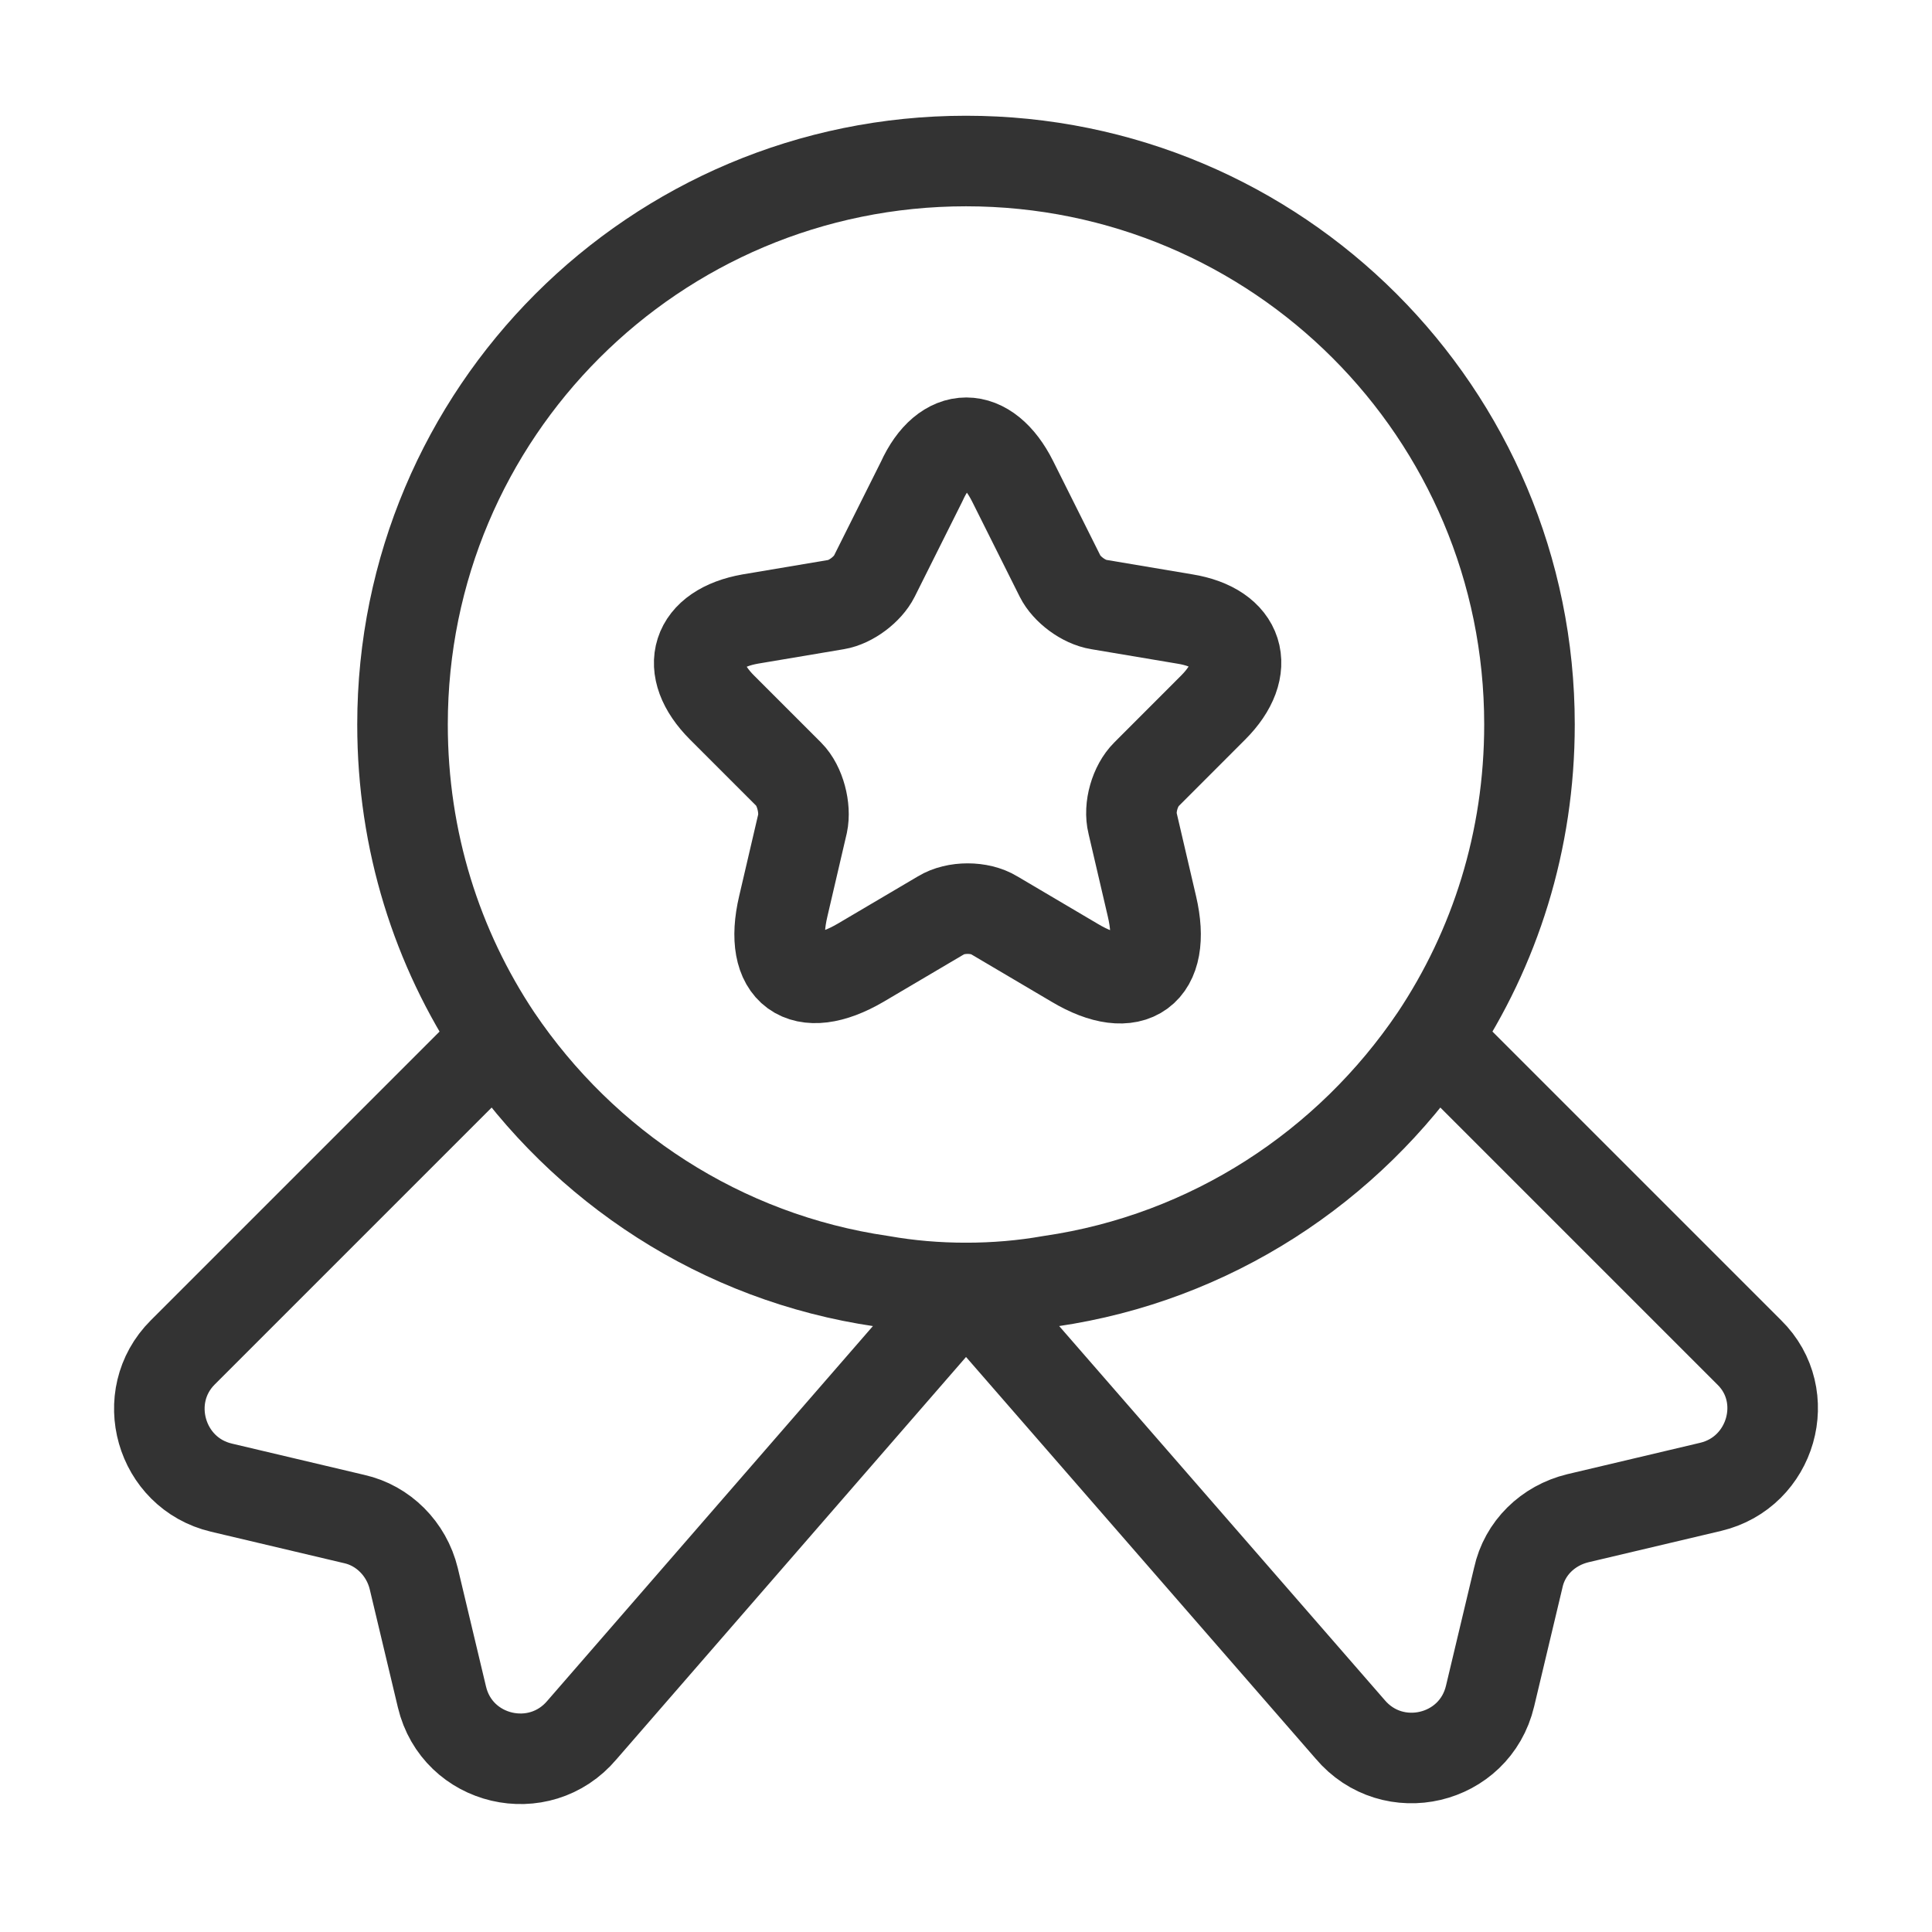
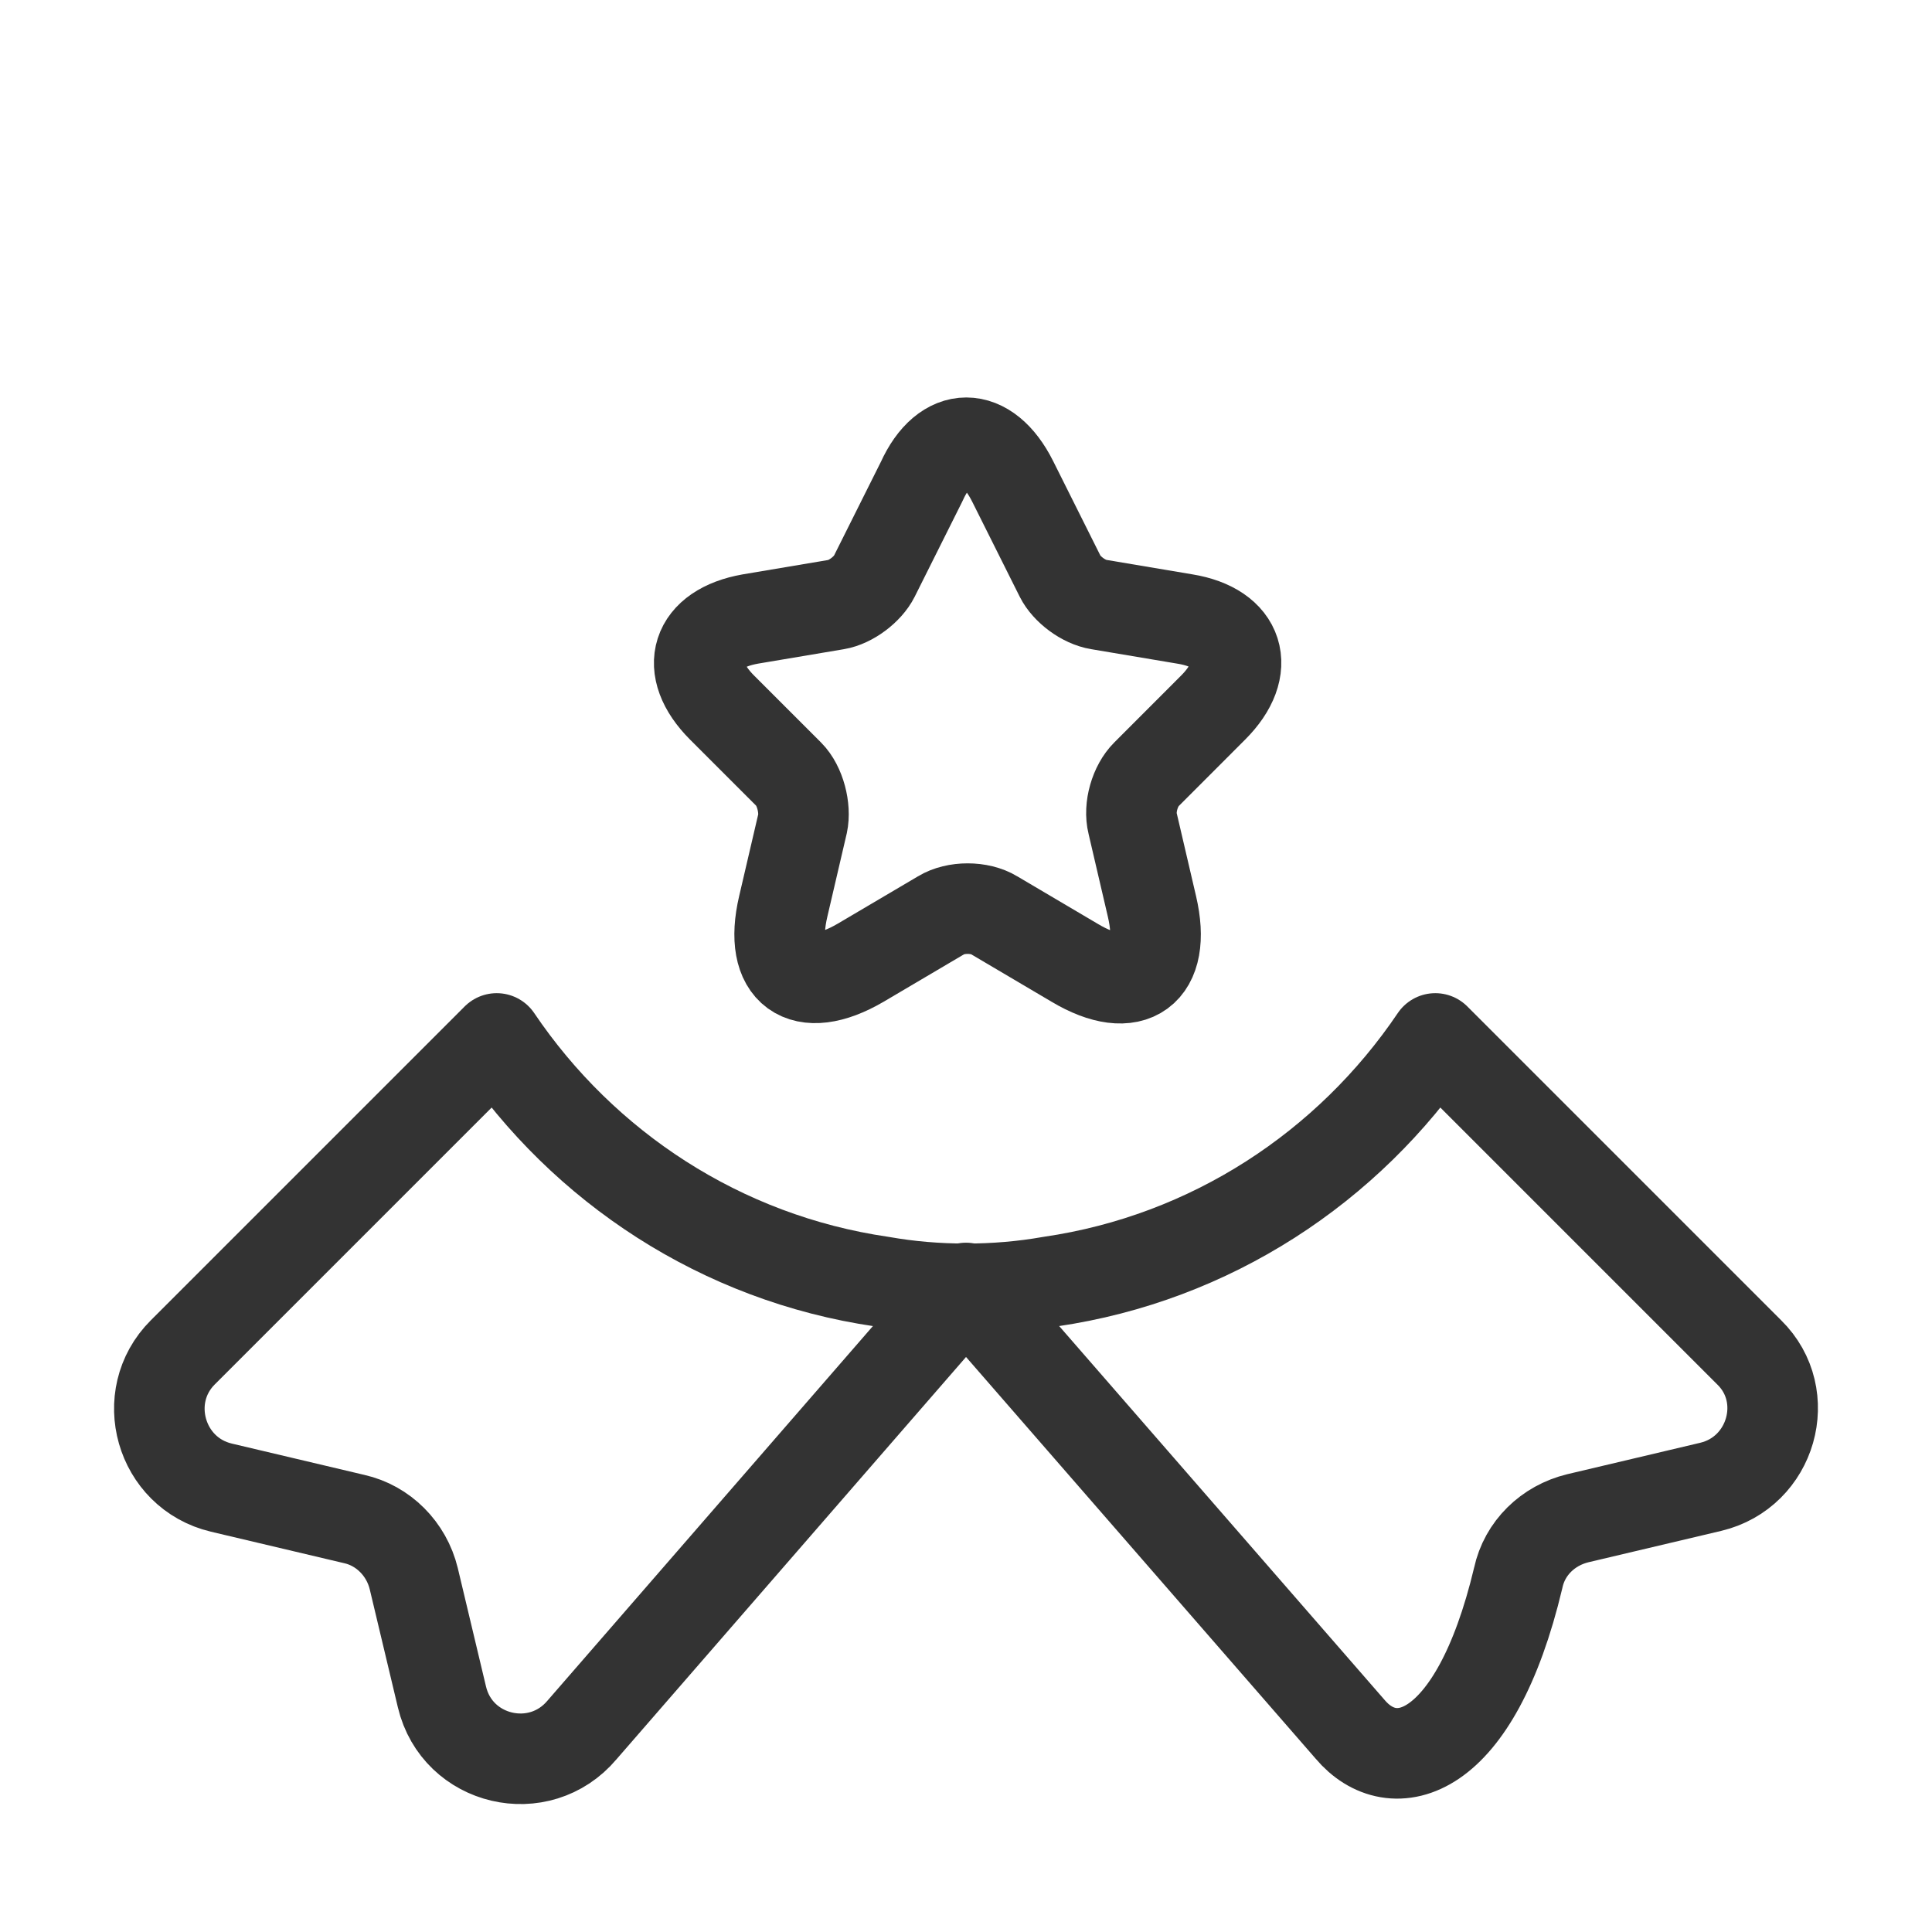
<svg xmlns="http://www.w3.org/2000/svg" width="32" height="32" viewBox="0 0 32 32" fill="none">
-   <path d="M25.333 12C25.333 13.933 24.76 15.707 23.773 17.187C22.333 19.32 20.053 20.827 17.4 21.213C16.947 21.293 16.48 21.333 16 21.333C15.52 21.333 15.053 21.293 14.6 21.213C11.947 20.827 9.667 19.32 8.227 17.187C7.24 15.707 6.667 13.933 6.667 12C6.667 6.84 10.84 2.667 16 2.667C21.16 2.667 25.333 6.84 25.333 12Z" stroke="#333333" stroke-width="1.5" stroke-linecap="round" stroke-linejoin="round" />
-   <path d="M28.333 24.627L26.133 25.147C25.64 25.267 25.253 25.64 25.147 26.133L24.68 28.093C24.427 29.16 23.067 29.48 22.36 28.64L16 21.333L9.64 28.653C8.933 29.493 7.573 29.173 7.32 28.107L6.853 26.147C6.733 25.653 6.347 25.267 5.867 25.16L3.667 24.64C2.653 24.4 2.293 23.133 3.027 22.4L8.227 17.2C9.667 19.333 11.947 20.84 14.6 21.227C15.053 21.307 15.52 21.347 16 21.347C16.48 21.347 16.947 21.307 17.4 21.227C20.053 20.84 22.333 19.333 23.773 17.2L28.973 22.4C29.707 23.12 29.347 24.387 28.333 24.627Z" stroke="#333333" stroke-width="1.5" stroke-linecap="square" stroke-linejoin="round" />
+   <path d="M28.333 24.627L26.133 25.147C25.64 25.267 25.253 25.64 25.147 26.133C24.427 29.16 23.067 29.48 22.36 28.64L16 21.333L9.64 28.653C8.933 29.493 7.573 29.173 7.32 28.107L6.853 26.147C6.733 25.653 6.347 25.267 5.867 25.16L3.667 24.64C2.653 24.4 2.293 23.133 3.027 22.4L8.227 17.2C9.667 19.333 11.947 20.84 14.6 21.227C15.053 21.307 15.52 21.347 16 21.347C16.48 21.347 16.947 21.307 17.4 21.227C20.053 20.84 22.333 19.333 23.773 17.2L28.973 22.4C29.707 23.12 29.347 24.387 28.333 24.627Z" stroke="#333333" stroke-width="1.5" stroke-linecap="square" stroke-linejoin="round" />
  <path d="M16.773 7.973L17.56 9.547C17.667 9.76 17.947 9.973 18.2 10.013L19.627 10.253C20.533 10.4 20.747 11.067 20.093 11.72L18.987 12.827C18.8 13.013 18.693 13.373 18.76 13.64L19.08 15.013C19.333 16.093 18.76 16.52 17.8 15.947L16.467 15.16C16.227 15.013 15.827 15.013 15.587 15.16L14.253 15.947C13.293 16.507 12.72 16.093 12.973 15.013L13.293 13.64C13.347 13.387 13.253 13.013 13.067 12.827L11.96 11.72C11.307 11.067 11.52 10.413 12.427 10.253L13.853 10.013C14.093 9.973 14.373 9.76 14.48 9.547L15.267 7.973C15.653 7.12 16.347 7.12 16.773 7.973Z" stroke="#333333" stroke-width="1.5" stroke-linecap="round" stroke-linejoin="round" />
</svg>